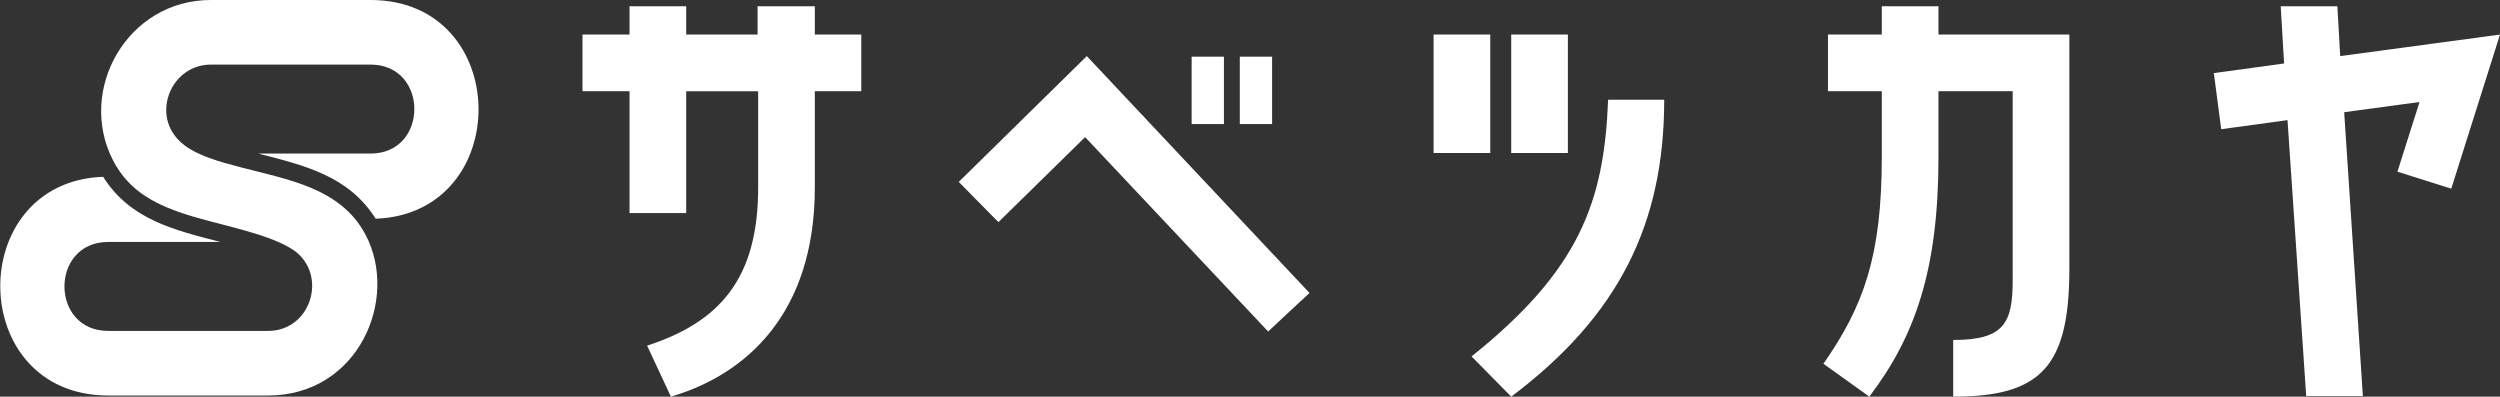
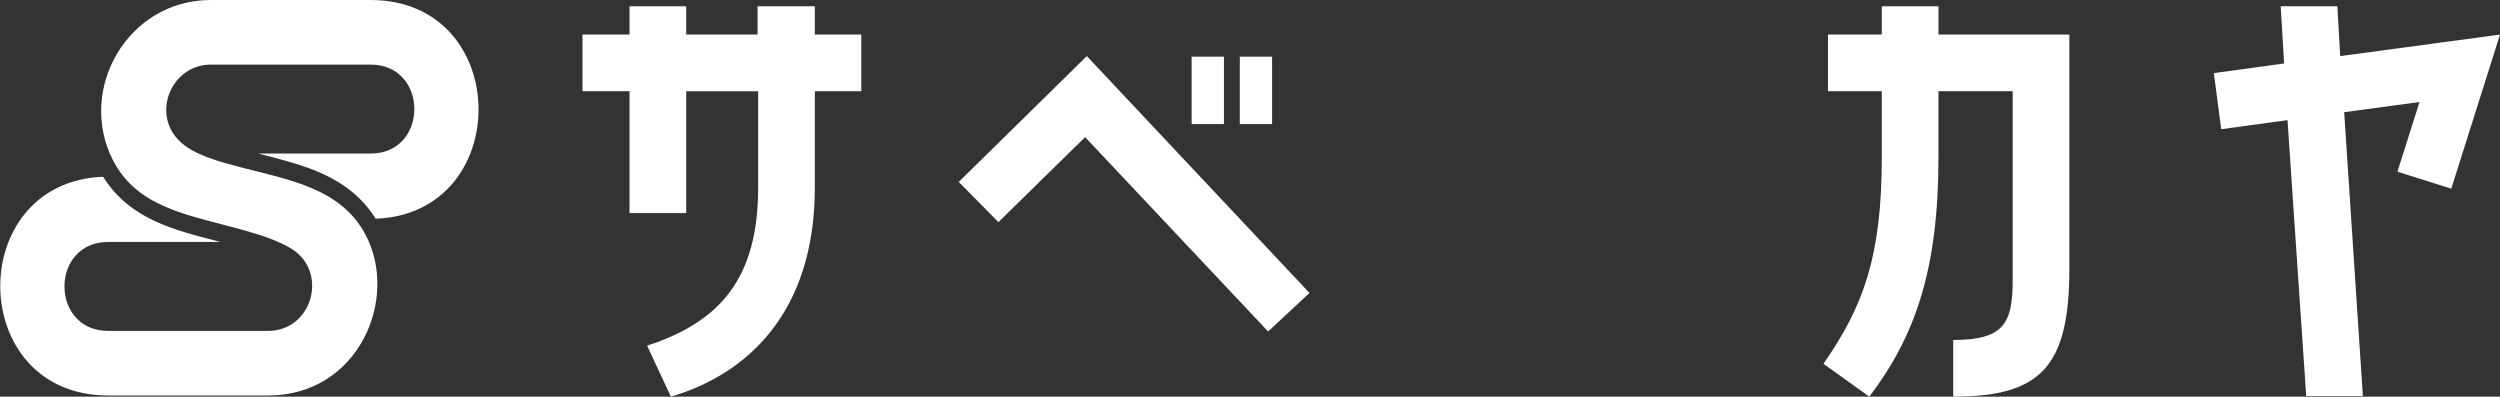
<svg xmlns="http://www.w3.org/2000/svg" id="_レイヤー_1" version="1.1" viewBox="0 0 441.2 70">
  <rect x="0" y="0" width="441.2" height="70" fill="#333333" stroke="none" />
  <defs>
    <style>
      .st0 {
        fill-rule: evenodd;
      }

      .st0, .st1 {
        fill: #fff;
      }

      .st2 {
        isolation: isolate;
      }
    </style>
  </defs>
  <g class="st2">
    <g class="st2">
      <path class="st1" d="M111.1,37.6v-21.5h-8.3V6.1h8.3V1.1h10v5h12.6V1.1h10.1v5h8.2v10h-8.2v17c0,22.2-12.1,33-25.4,36.9l-4.2-9c12.9-4.2,19.6-11.9,19.6-27.9v-17h-12.7v21.5h-10,0Z" />
      <path class="st1" d="M169.2,32.1l22.6-22.2,39.3,41.8-7.3,6.8-32.3-34.3-15.3,15-7-7.1h0ZM216,10v11.9h-5.7v-11.9h5.7ZM224.5,10v11.9h-5.7v-11.9h5.7Z" />
-       <path class="st1" d="M263,6.1v20.9h-10V6.1h10ZM259.7,62.9c19-15.2,23.4-27.2,24.1-45.3h9.9c0,22-8.1,38.2-27,52.4l-7-7.1h0ZM276.7,6.1v20.9h-10V6.1h10Z" />
      <path class="st1" d="M321.8,64.2c7.1-10.2,10.3-19,10.3-36.5v-11.6h-9.5V6.1h9.5V1.1h10v5h23.1v41.3c0,17.3-5,22.6-20.5,22.6v-10c9,0,10.5-3,10.5-10.6V16.1h-13.1v11.6c0,19.7-4,31.5-12.2,42.3l-8.1-5.8h0Z" />
      <path class="st1" d="M413,9.9l28.2-3.8-8.6,27.2-9.5-3,3.9-12.3-13.3,1.8,3.3,50.1h-10l-3.3-48.7-11.7,1.6-1.3-9.9,12.4-1.7-.6-10.1h10l.5,8.8h0Z" />
    </g>
  </g>
  <path class="st0" d="M31.4,24.6c-4.6-4.9-1-13.2,5.8-13.2h28.2c10.3,0,10.3,15.7,0,15.7h-19.8c8.1,2.1,15.9,3.9,20.7,11.5,24.5-.9,24.2-38.6-.9-38.6h-28.2c-14.7,0-23.6,15.8-17.3,28.2,2.9,5.7,7.8,8.1,14.1,10,5.8,1.7,12.8,3,17.1,5.5,7,3.9,4.2,14.7-3.8,14.7h-28.2c-10.3,0-10.3-15.7,0-15.7h19.8c-8.1-2.1-15.9-3.9-20.7-11.5-24.5.9-24.2,38.6.9,38.6h28.2c16,0,23.2-17.1,17.2-28.4-4.4-8.3-13.8-9.7-22.1-11.9-3-.8-8.4-2.1-10.9-4.8h0Z" />
</svg>